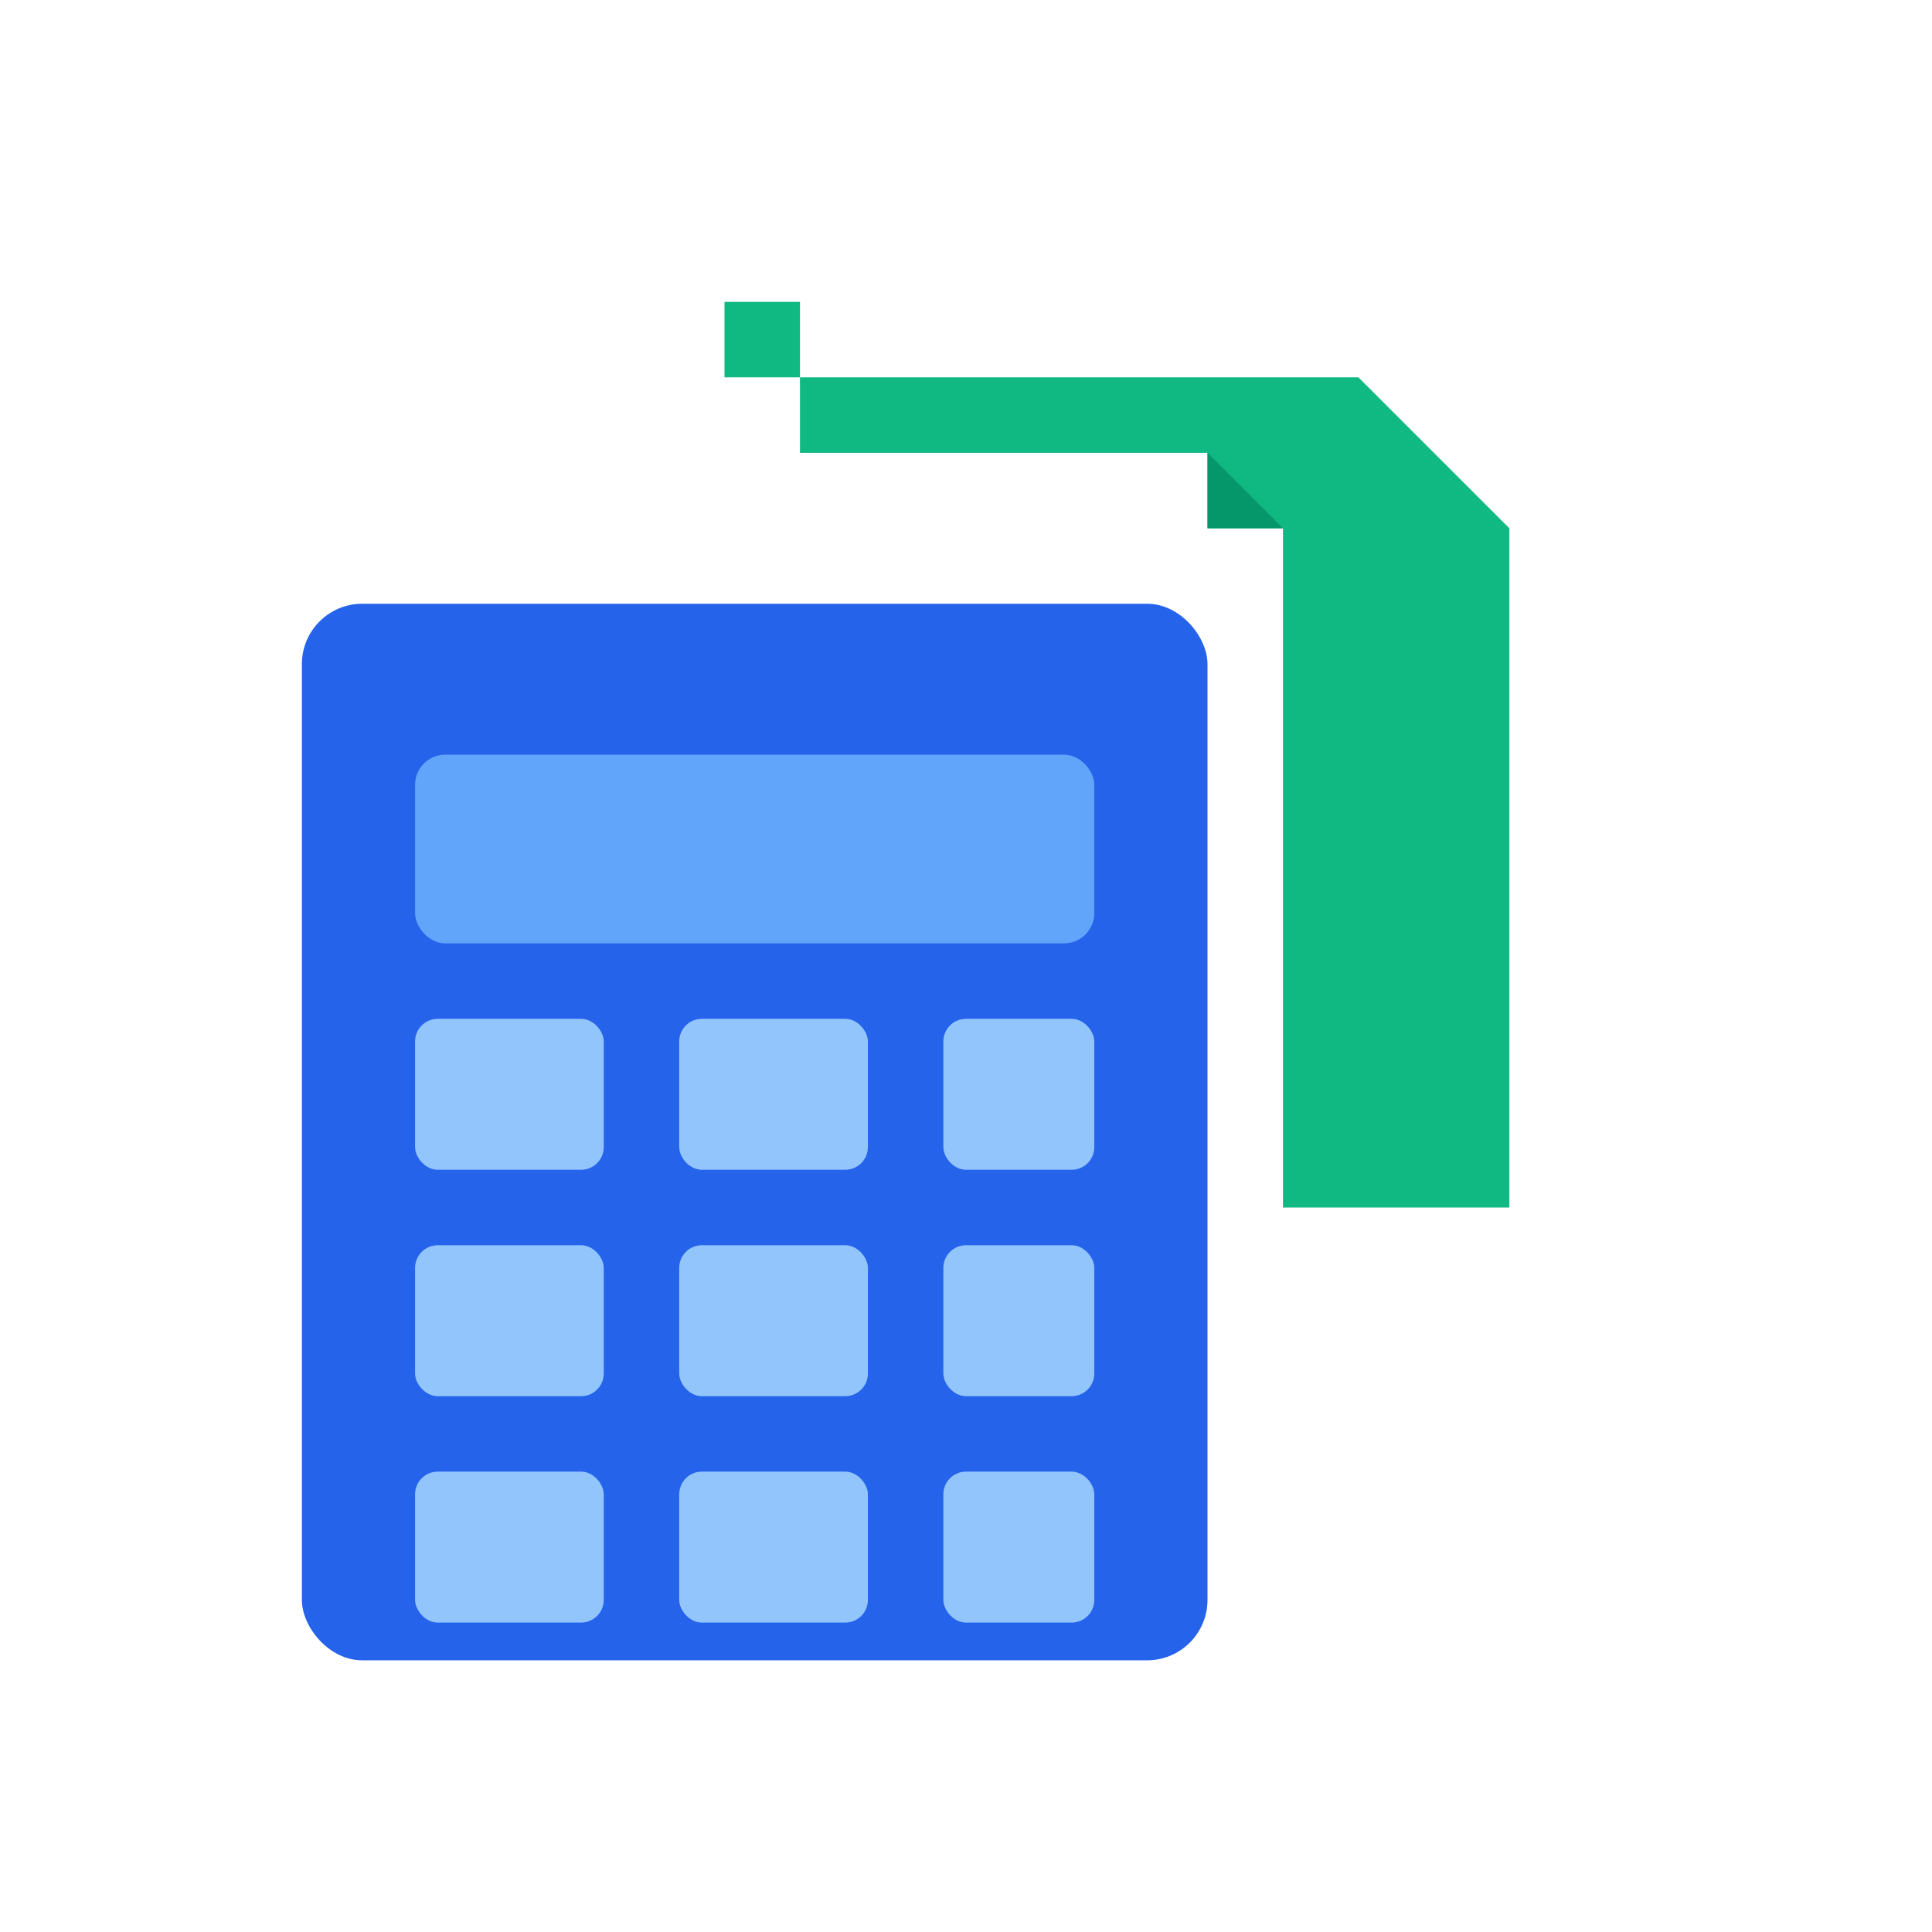
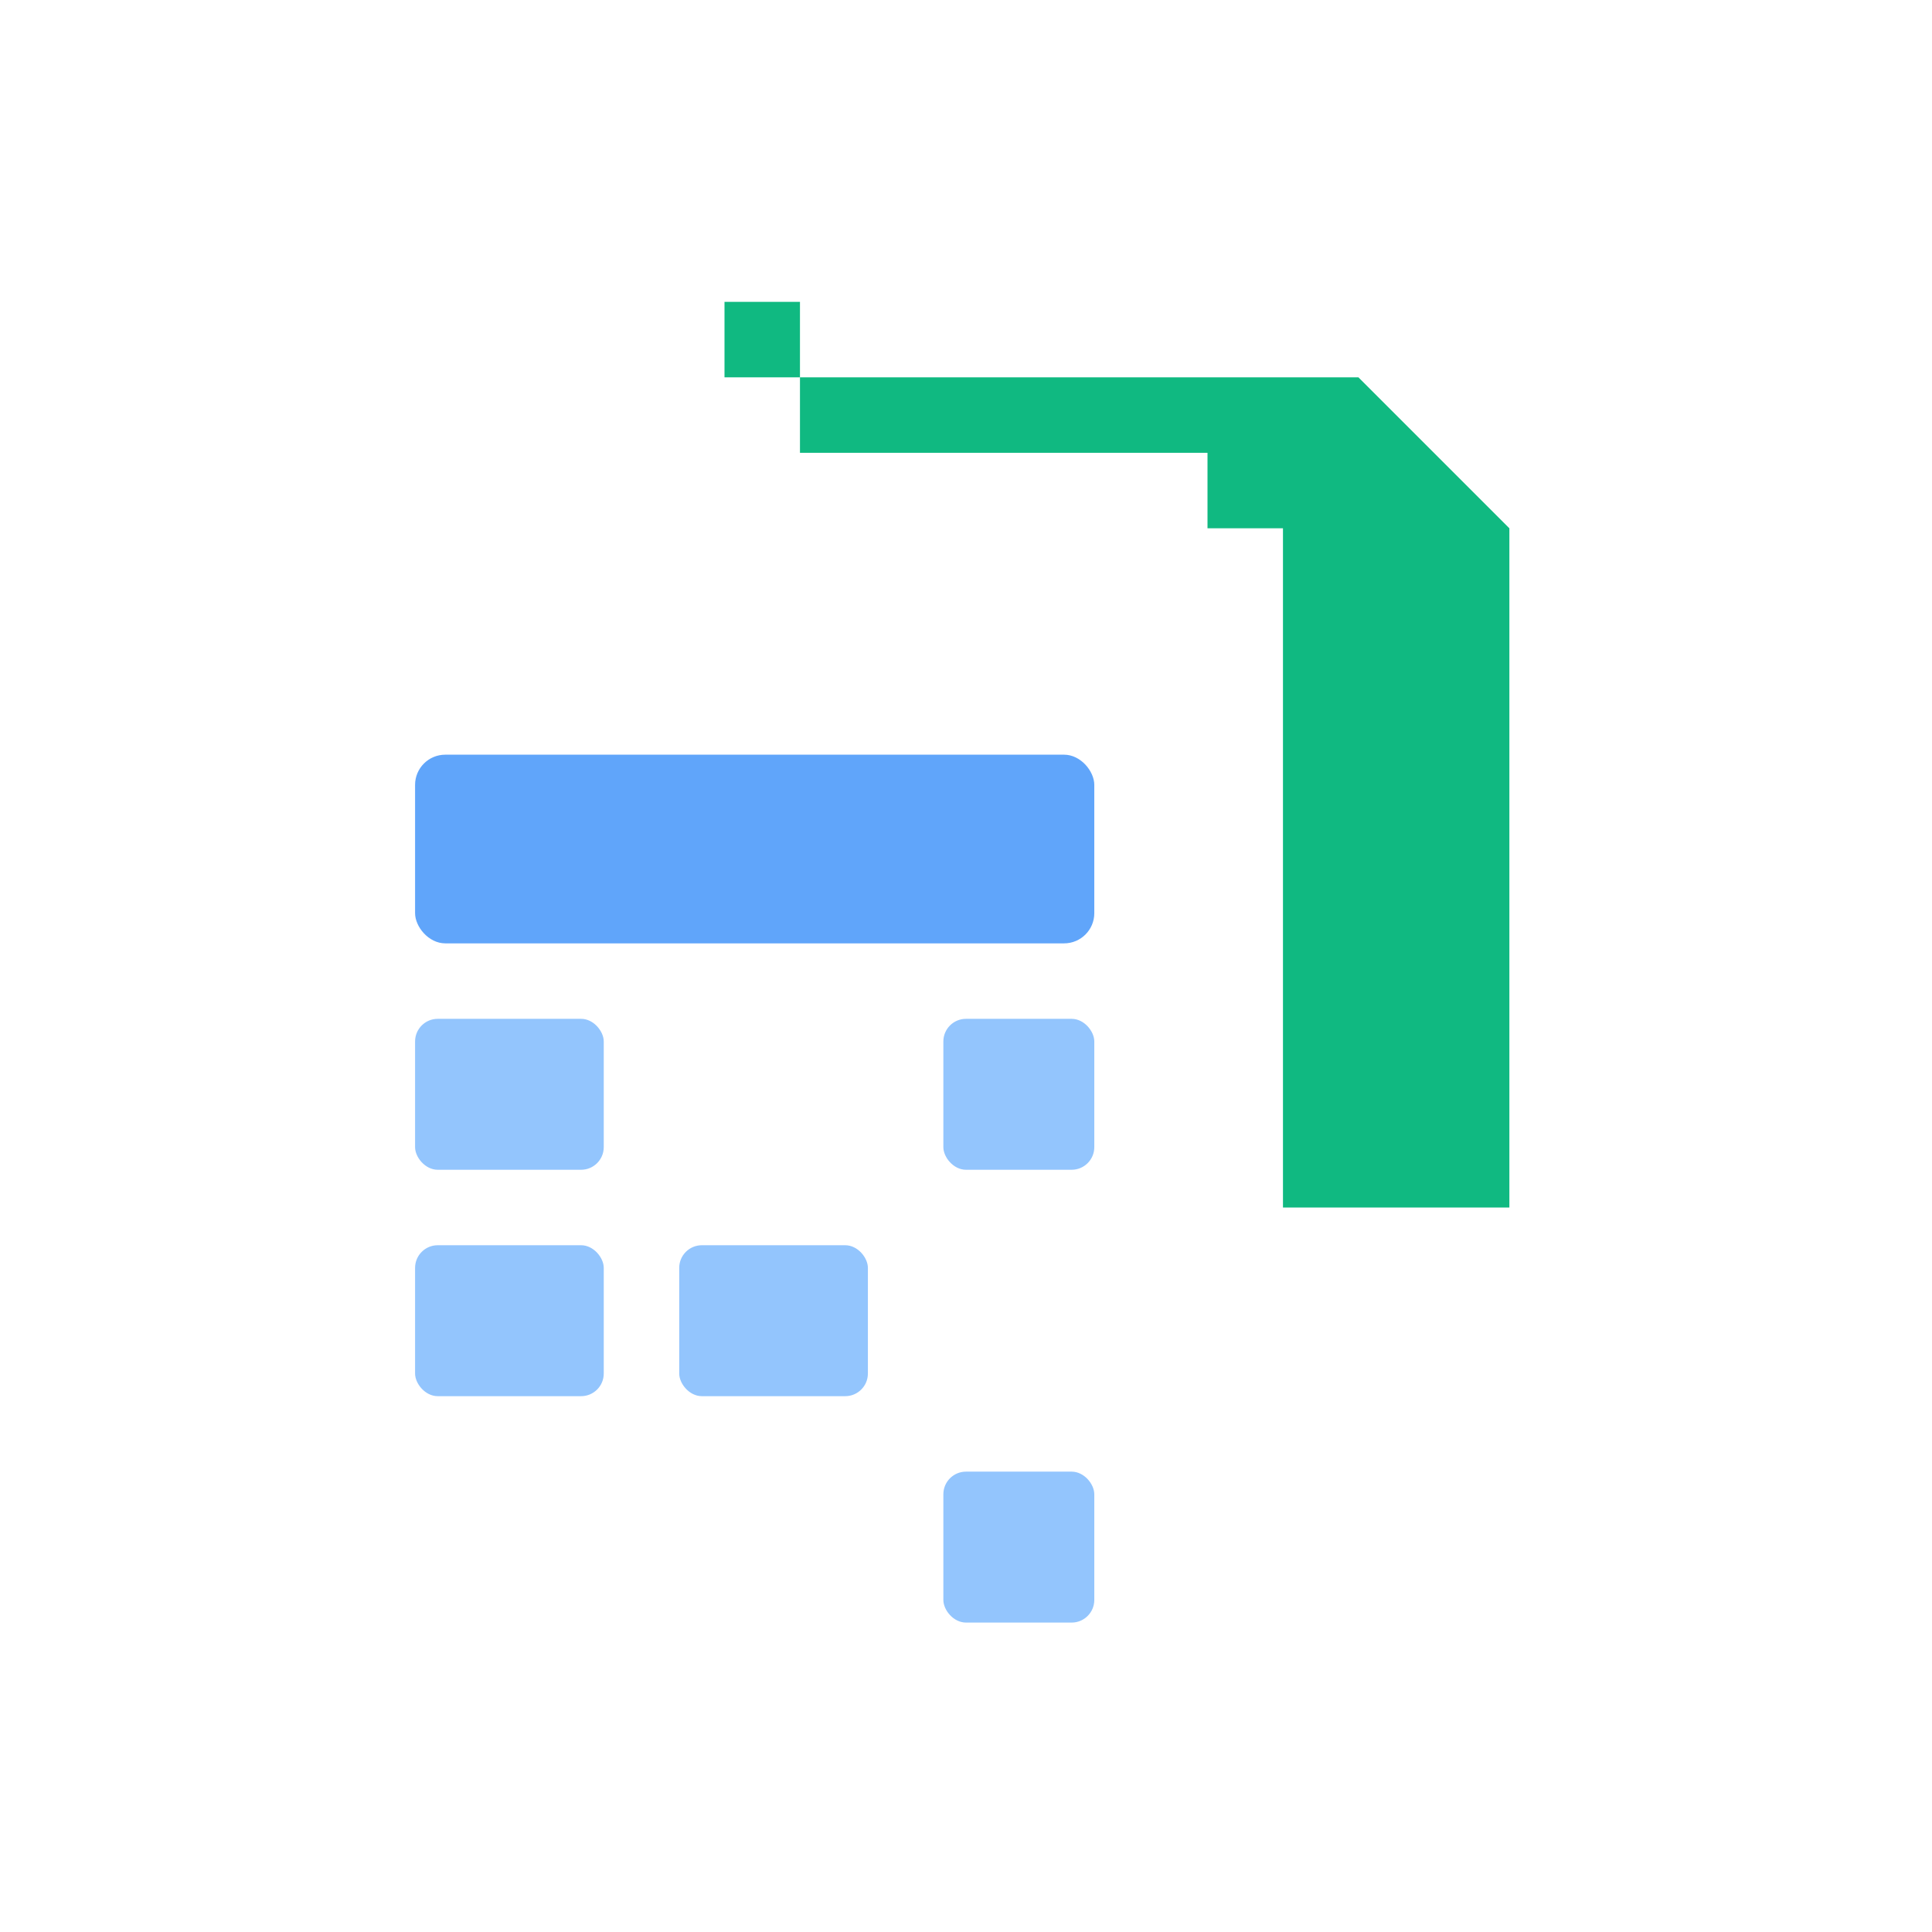
<svg xmlns="http://www.w3.org/2000/svg" viewBox="0 0 256 256">
-   <rect x="40" y="80" width="120" height="140" rx="8" fill="#2563eb" />
  <rect x="55" y="100" width="90" height="25" rx="4" fill="#60a5fa" />
  <rect x="55" y="135" width="25" height="20" rx="3" fill="#93c5fd" />
-   <rect x="90" y="135" width="25" height="20" rx="3" fill="#93c5fd" />
  <rect x="125" y="135" width="20" height="20" rx="3" fill="#93c5fd" />
  <rect x="55" y="165" width="25" height="20" rx="3" fill="#93c5fd" />
  <rect x="90" y="165" width="25" height="20" rx="3" fill="#93c5fd" />
-   <rect x="125" y="165" width="20" height="20" rx="3" fill="#93c5fd" />
-   <rect x="55" y="195" width="25" height="20" rx="3" fill="#93c5fd" />
-   <rect x="90" y="195" width="25" height="20" rx="3" fill="#93c5fd" />
  <rect x="125" y="195" width="20" height="20" rx="3" fill="#93c5fd" />
  <path d="M96 40 L96 50 L180 50 L200 70 L200 160 L170 160 L170 70 L160 70 L160 60 L106 60 L106 40 Z" fill="#10b981" />
-   <path d="M160 60 L160 70 L170 70 Z" fill="#059669" />
+   <path d="M160 60 L170 70 Z" fill="#059669" />
</svg>